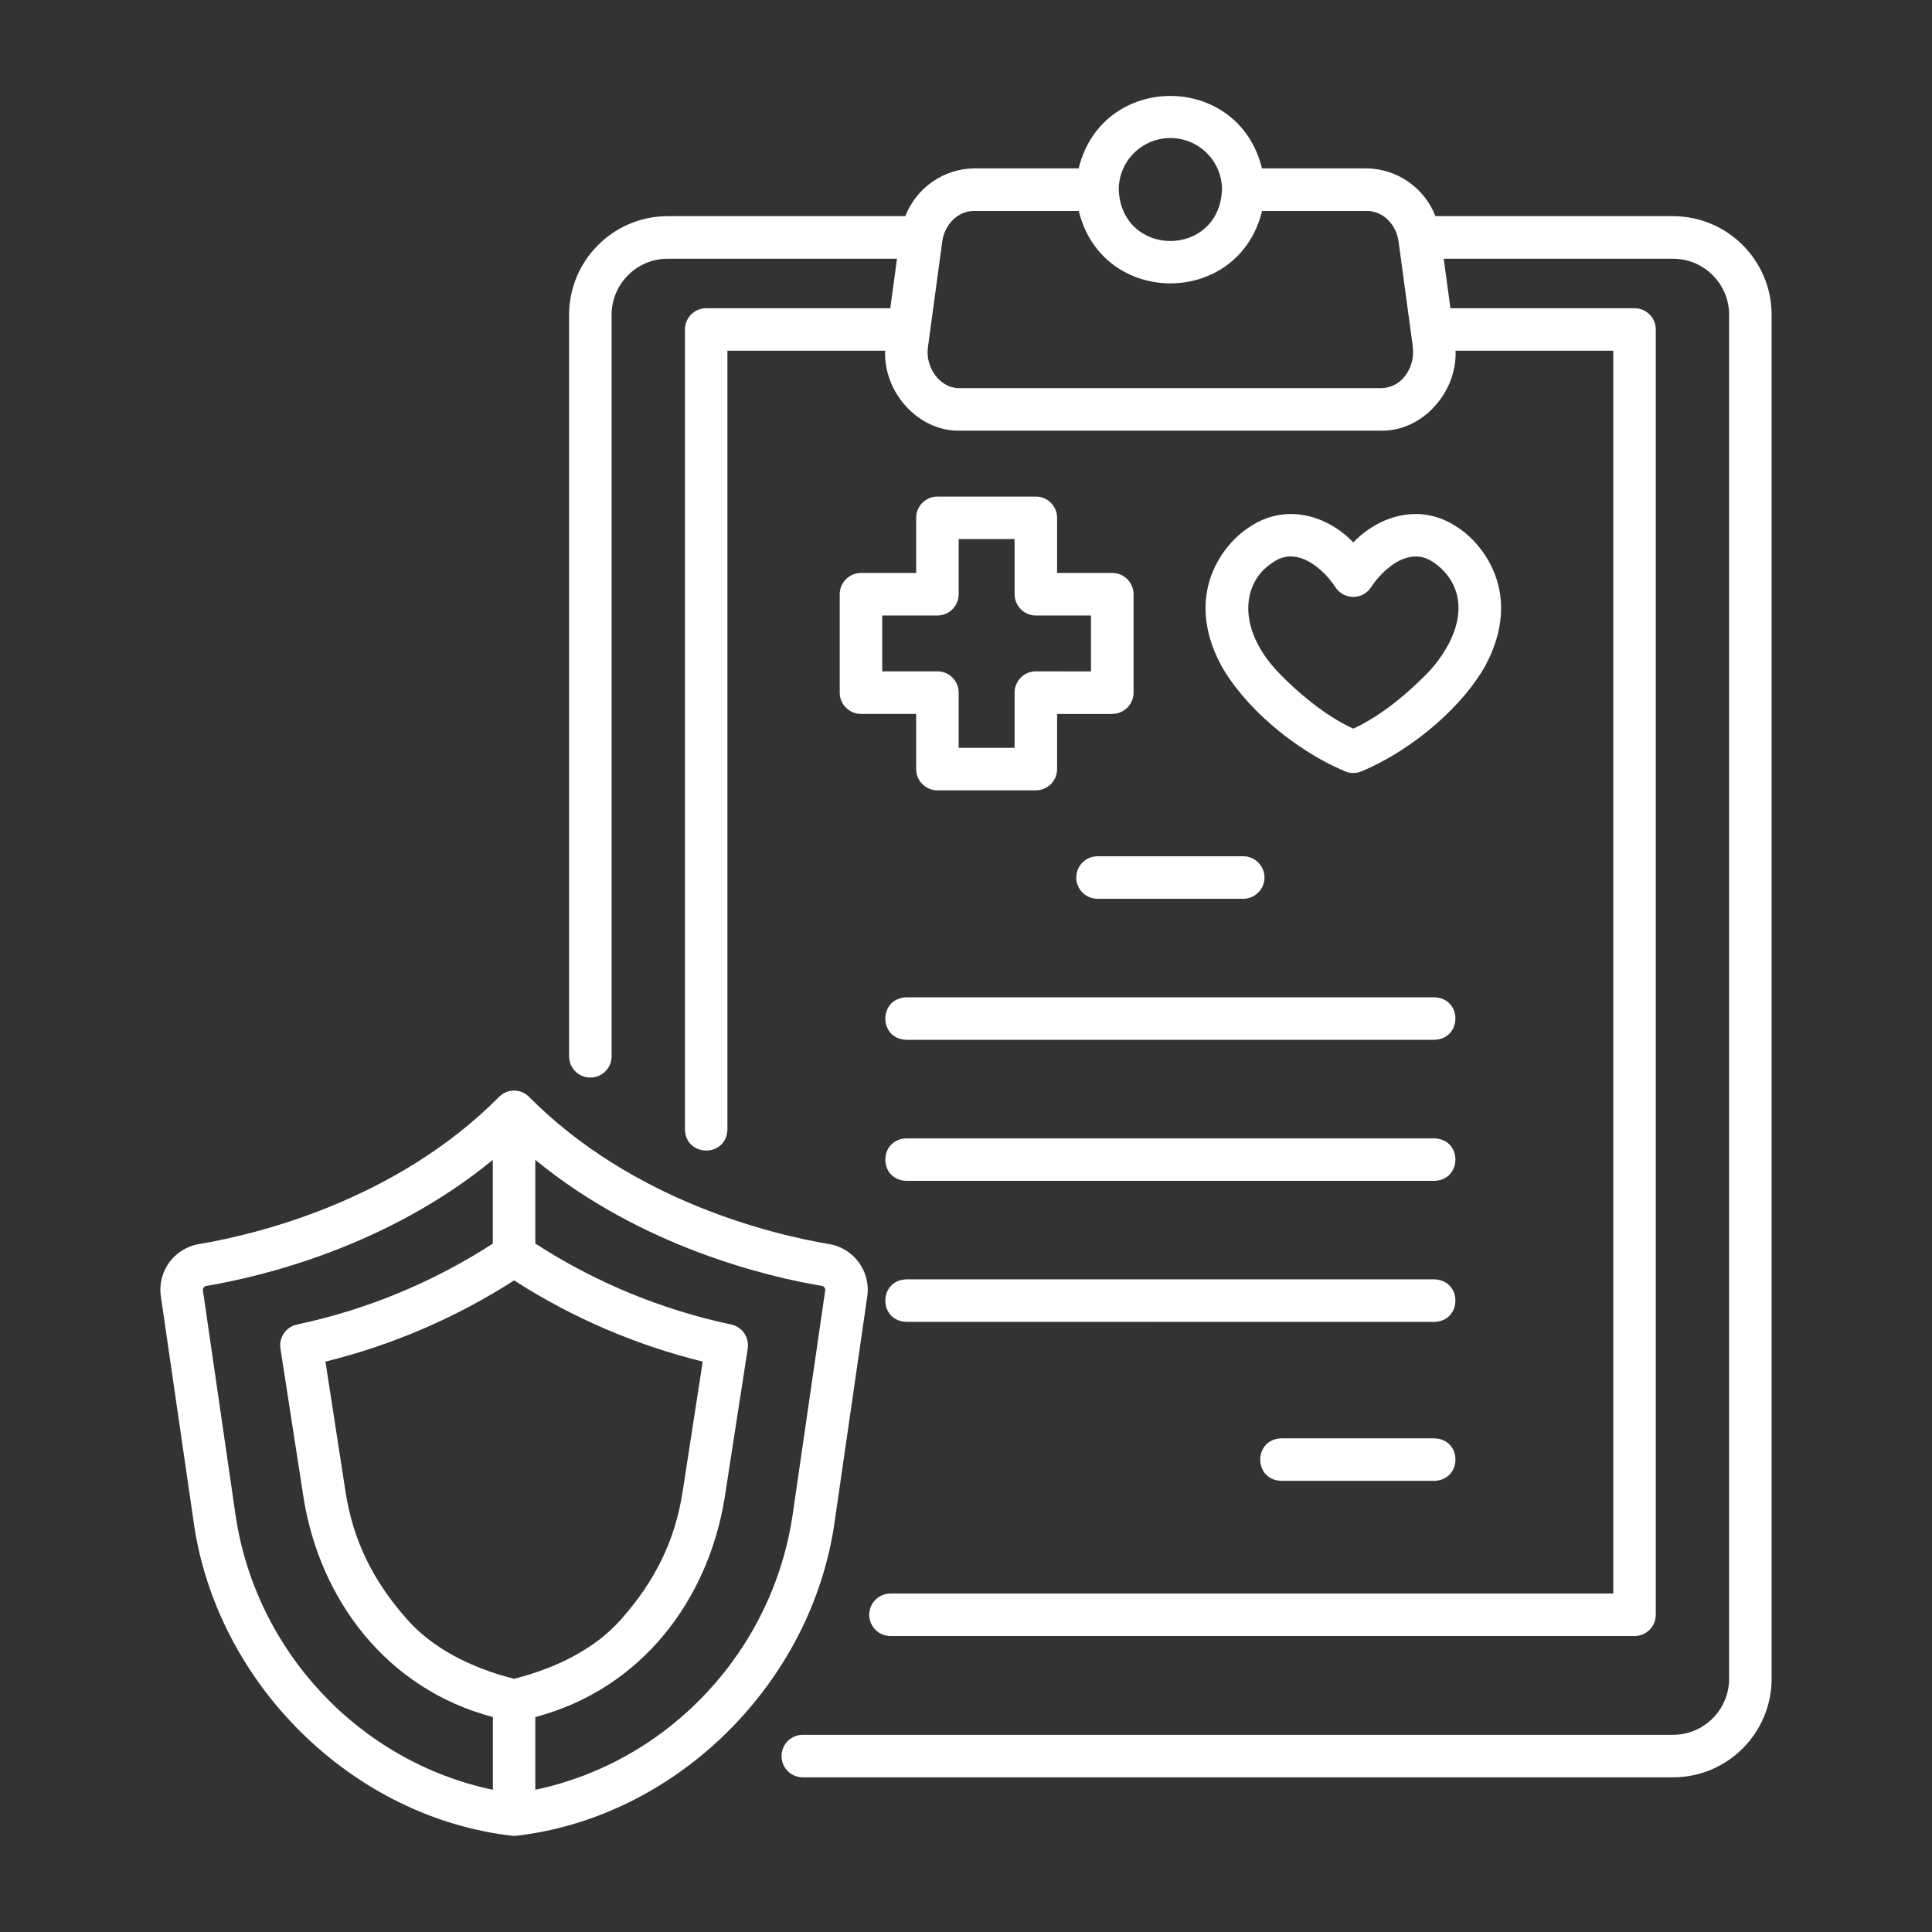
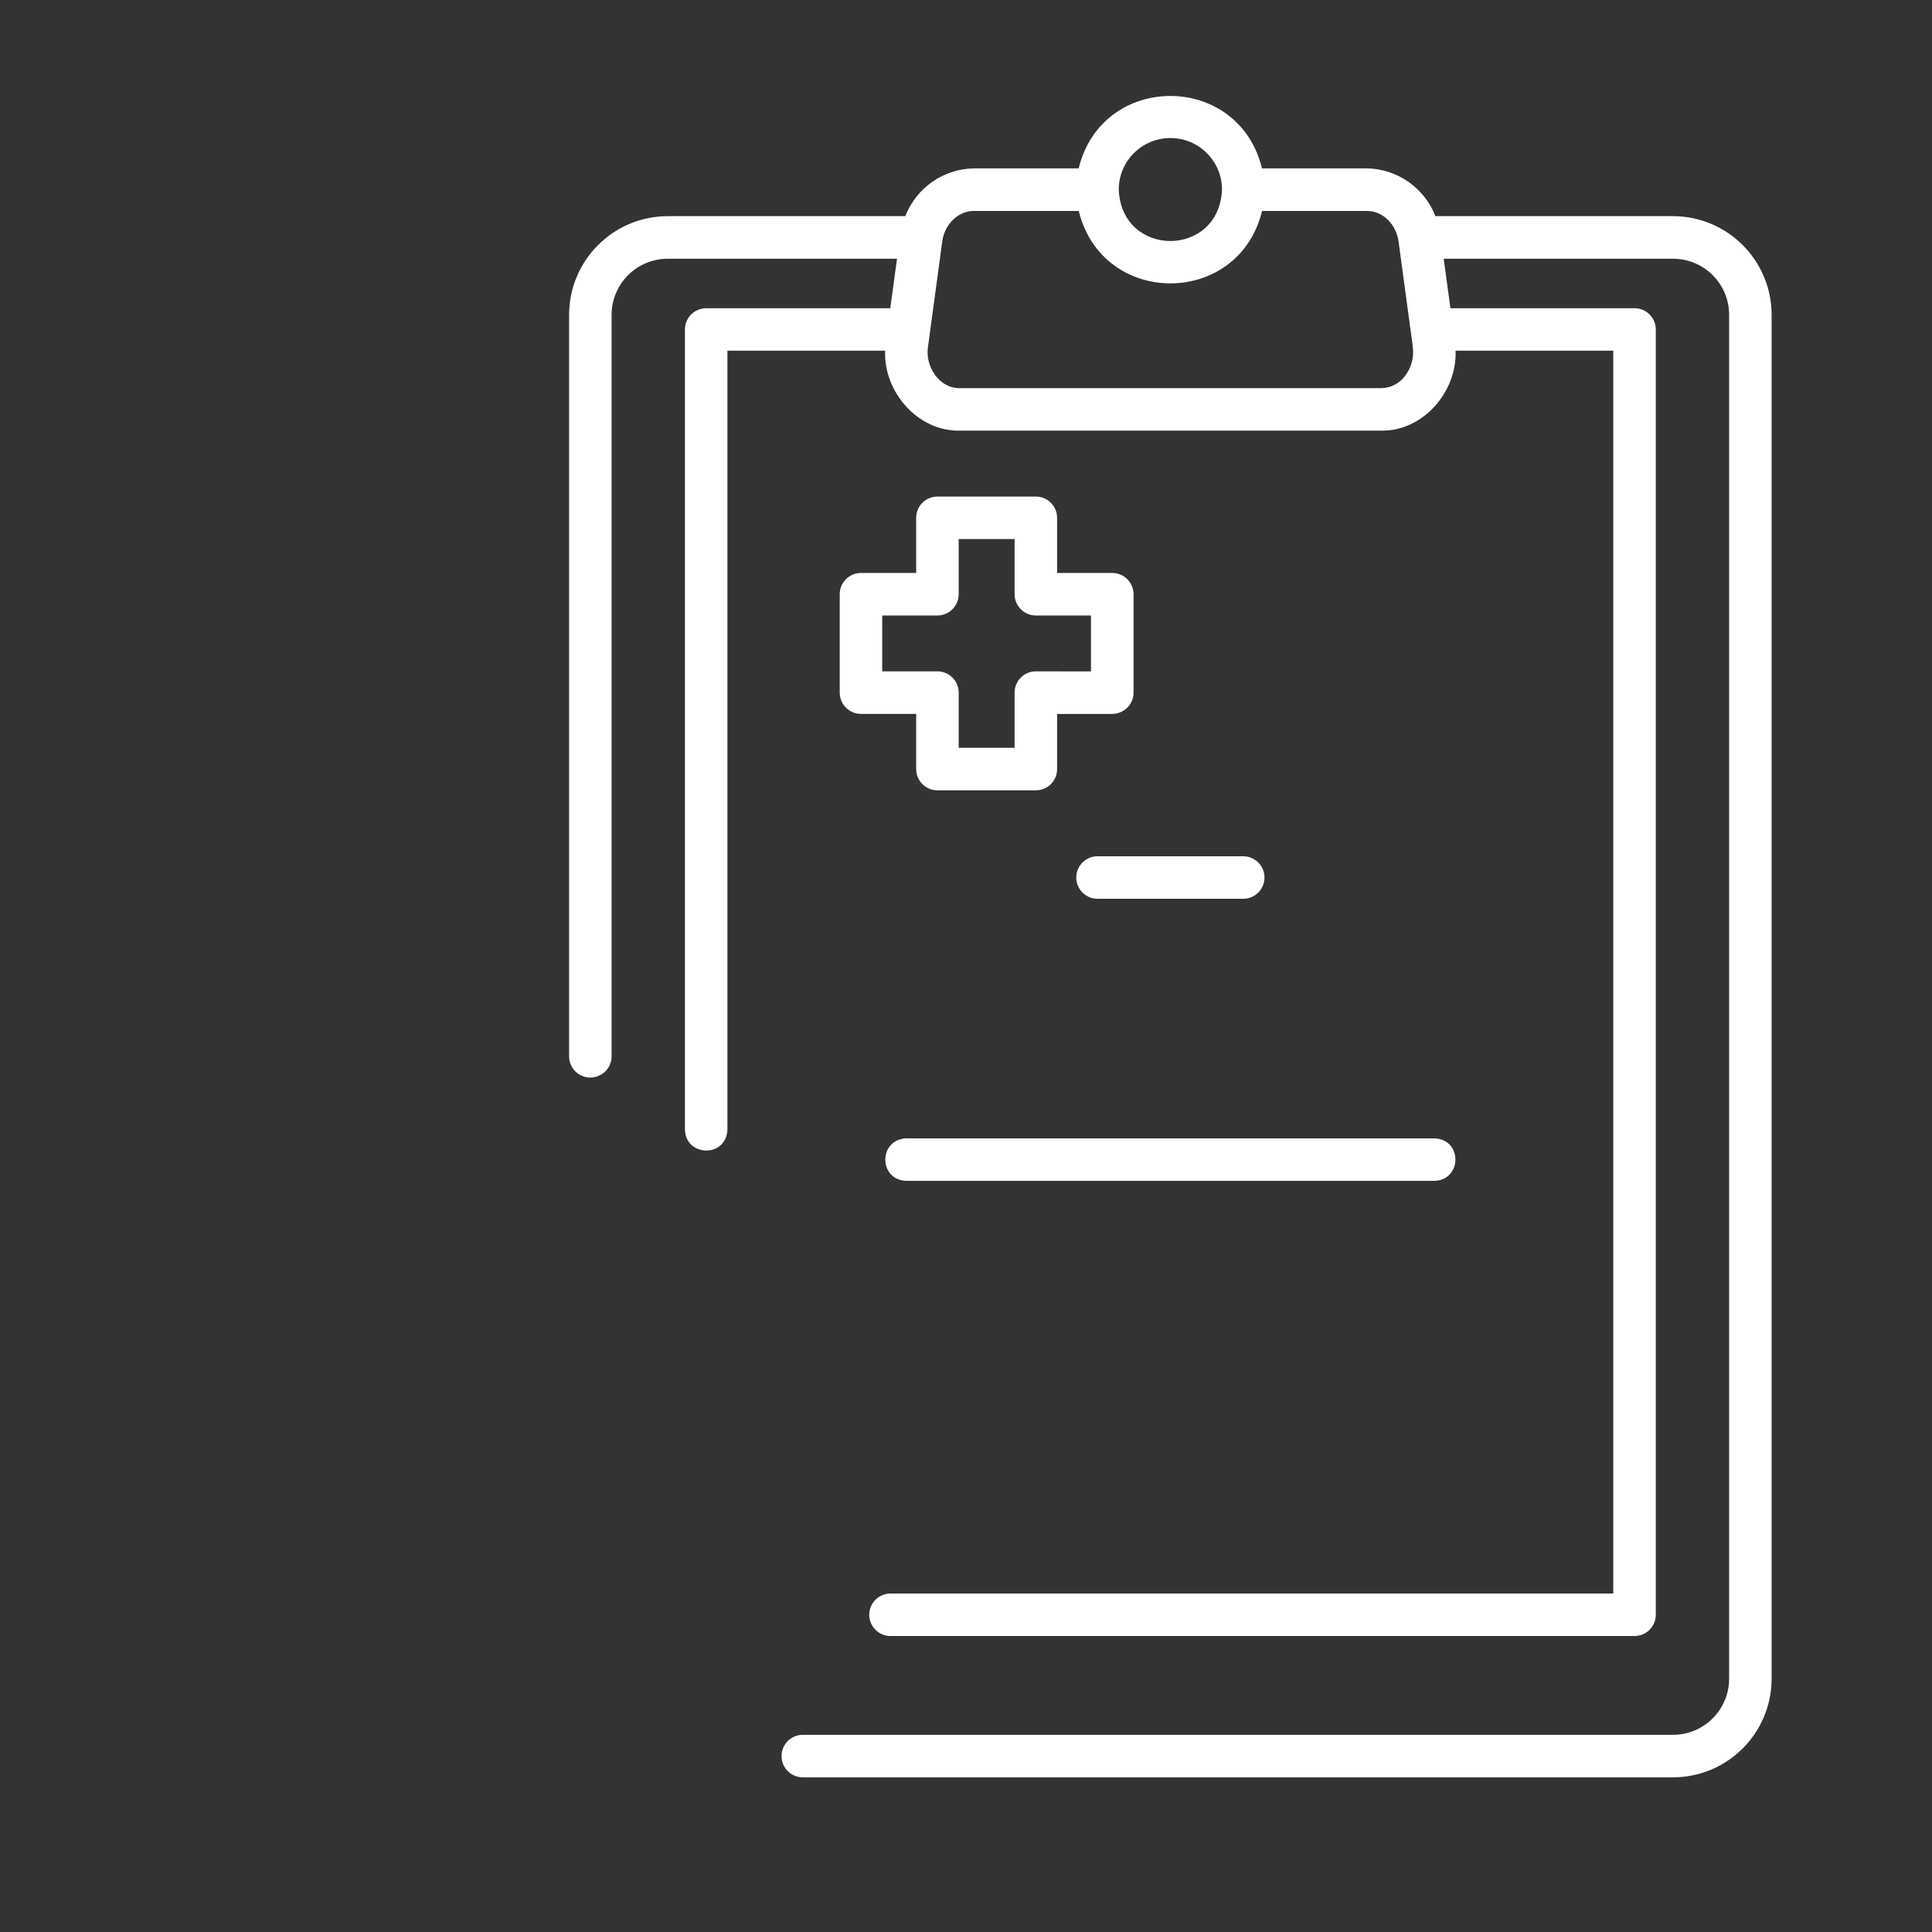
<svg xmlns="http://www.w3.org/2000/svg" fill="#FFFFFF" width="100pt" height="100pt" version="1.1" viewBox="0 0 100 100">
  <rect x="0" y="0" width="100" height="100" fill="#333333" stroke="none" />
  <g>
    <path d="m86.594 11.188h-12.297c-0.57-1.465-1.965-2.441-3.539-2.473h-5.438c-1.219-5-8.273-4.996-9.488 0h-5.438 0.004c-1.574 0.031-2.969 1.008-3.539 2.473h-12.297c-2.82 0.004-5.102 2.289-5.106 5.106v38.383c0 0.605 0.492 1.098 1.098 1.098 0.609 0 1.102-0.492 1.102-1.098v-38.383c0.004-1.602 1.301-2.902 2.906-2.902h11.867l-0.348 2.562h-9.527c-0.609 0-1.102 0.492-1.102 1.098v41.41c0.039 1.441 2.152 1.465 2.199 0v-40.309h8.164c-0.09 2.129 1.691 4.176 3.848 4.137h21.828c2.152 0.039 3.938-2.008 3.848-4.137h8.164v64.328h-37.41c-0.605 0-1.102 0.492-1.102 1.098 0 0.609 0.496 1.102 1.102 1.102h38.508c0.609 0 1.102-0.492 1.102-1.102v-66.527c0-0.605-0.492-1.098-1.102-1.098h-9.527l-0.348-2.562h11.867c1.605 0 2.906 1.301 2.906 2.902v70.594c0 1.605-1.301 2.906-2.906 2.906h-45.043c-0.605 0-1.098 0.492-1.098 1.102 0 0.605 0.492 1.098 1.098 1.098h45.043c2.82 0 5.102-2.285 5.106-5.106v-70.594c-0.004-2.816-2.285-5.102-5.106-5.106zm-26.016-4.043c1.477 0 2.672 1.195 2.672 2.672-0.148 3.543-5.195 3.543-5.344 0 0-1.477 1.195-2.672 2.672-2.672zm12.082 12.391c-0.289 0.348-0.715 0.547-1.168 0.555h-21.828c-1.059 0.008-1.797-1.137-1.629-2.156l0.734-5.426c0.121-0.906 0.824-1.59 1.629-1.59h5.438c1.219 5 8.273 4.996 9.488 0h5.438c0.805 0 1.508 0.684 1.629 1.59l0.734 5.426-0.004-0.004c0.086 0.578-0.082 1.164-0.461 1.605z" />
    <path d="m53.613 25.703h-5.094c-0.605 0-1.098 0.492-1.098 1.098v2.856h-2.859c-0.605 0-1.098 0.492-1.098 1.102v5.094c0 0.605 0.492 1.098 1.098 1.098h2.859v2.859c0 0.605 0.492 1.098 1.098 1.098h5.094c0.609 0 1.102-0.492 1.102-1.098v-2.856h2.856v-0.004c0.605 0 1.102-0.492 1.102-1.098v-5.094c0-0.609-0.496-1.102-1.102-1.102h-2.856v-2.856c0-0.605-0.492-1.098-1.102-1.098zm2.856 6.156v2.894l-2.856-0.004c-0.605 0-1.098 0.492-1.098 1.102v2.856h-2.894v-2.856c0-0.609-0.492-1.102-1.102-1.102h-2.856v-2.891h2.856c0.609 0 1.102-0.496 1.102-1.102v-2.856h2.894v2.856c0 0.605 0.492 1.102 1.098 1.102z" />
-     <path d="m75.445 27.297c-1.867-1.277-4.023-0.648-5.398 0.777-1.371-1.422-3.539-2.055-5.394-0.781-1.352 0.863-3.394 3.461-1.465 7.113 1.121 2.047 3.668 4.359 6.465 5.531h-0.004c0.254 0.098 0.535 0.098 0.793 0 2.793-1.168 5.348-3.484 6.465-5.531 1.926-3.644-0.109-6.242-1.461-7.109zm-0.484 6.078h-0.004c-0.32 0.59-0.727 1.129-1.207 1.602-0.73 0.738-2.141 2.023-3.707 2.738-1.566-0.719-2.977-2-3.707-2.738-2.375-2.359-2.062-4.828-0.488-5.84 1.324-0.992 2.762 0.457 3.262 1.242 0.203 0.32 0.555 0.516 0.934 0.516 0.375 0 0.73-0.191 0.93-0.512 0.508-0.789 1.934-2.238 3.269-1.242 0.367 0.242 2.113 1.59 0.715 4.238z" />
-     <path d="m44.887 67.117c0.199-1.301-0.688-2.516-1.988-2.727-2.871-0.484-10.133-2.195-15.512-7.613-0.207-0.211-0.484-0.328-0.781-0.328-0.293 0-0.57 0.117-0.777 0.328-5.379 5.418-12.641 7.129-15.512 7.613-1.301 0.211-2.188 1.426-1.988 2.727l1.68 11.566c1.148 8.438 8.238 15.441 16.602 16.348 8.363-0.91 15.453-7.91 16.602-16.348zm-18.281 19.777c-2.359-0.598-4.254-1.645-5.496-3.031-1.812-2.031-2.836-4.141-3.223-6.633l-1.043-6.754h0.004c3.461-0.855 6.758-2.273 9.762-4.203 3 1.93 6.297 3.348 9.762 4.203l-1.043 6.754c-0.387 2.492-1.41 4.602-3.223 6.633-1.242 1.391-3.141 2.434-5.5 3.031zm-14.422-8.527-1.68-11.566c-0.02-0.113 0.062-0.223 0.176-0.242 2.762-0.465 9.305-1.992 14.828-6.523v4.332c-3.094 2.004-6.527 3.422-10.129 4.188-0.574 0.117-0.953 0.664-0.863 1.242l1.203 7.769c0.852 5.203 4.246 9.836 9.793 11.309v3.762c-6.934-1.453-12.305-7.207-13.328-14.27zm28.848 0c-1.023 7.062-6.394 12.816-13.324 14.27v-3.762c5.543-1.469 8.941-6.106 9.793-11.309l1.203-7.769h-0.004c0.09-0.578-0.289-1.125-0.863-1.242-3.602-0.766-7.035-2.184-10.129-4.188v-4.332c5.523 4.531 12.066 6.059 14.828 6.523 0.113 0.02 0.195 0.129 0.176 0.242z" />
    <path d="m55.707 45.422c0 0.605 0.492 1.098 1.098 1.098h7.543c0.609 0 1.102-0.492 1.102-1.098 0-0.609-0.492-1.102-1.102-1.102h-7.543c-0.605 0-1.098 0.492-1.098 1.102z" />
-     <path d="m74.242 51.621h-27.328c-1.445 0.043-1.461 2.152 0 2.199h27.328c1.445-0.043 1.461-2.152 0-2.199z" />
    <path d="m74.242 58.922h-27.328c-1.445 0.043-1.461 2.152 0 2.199h27.328c1.445-0.043 1.461-2.156 0-2.199z" />
-     <path d="m74.242 66.219h-27.328c-1.445 0.043-1.461 2.152 0 2.199l27.328 0.004c1.445-0.043 1.461-2.156 0-2.203z" />
-     <path d="m74.242 74.449h-7.922c-1.453 0.043-1.457 2.156 0 2.199h7.922c1.453-0.043 1.457-2.156 0-2.199z" />
  </g>
</svg>